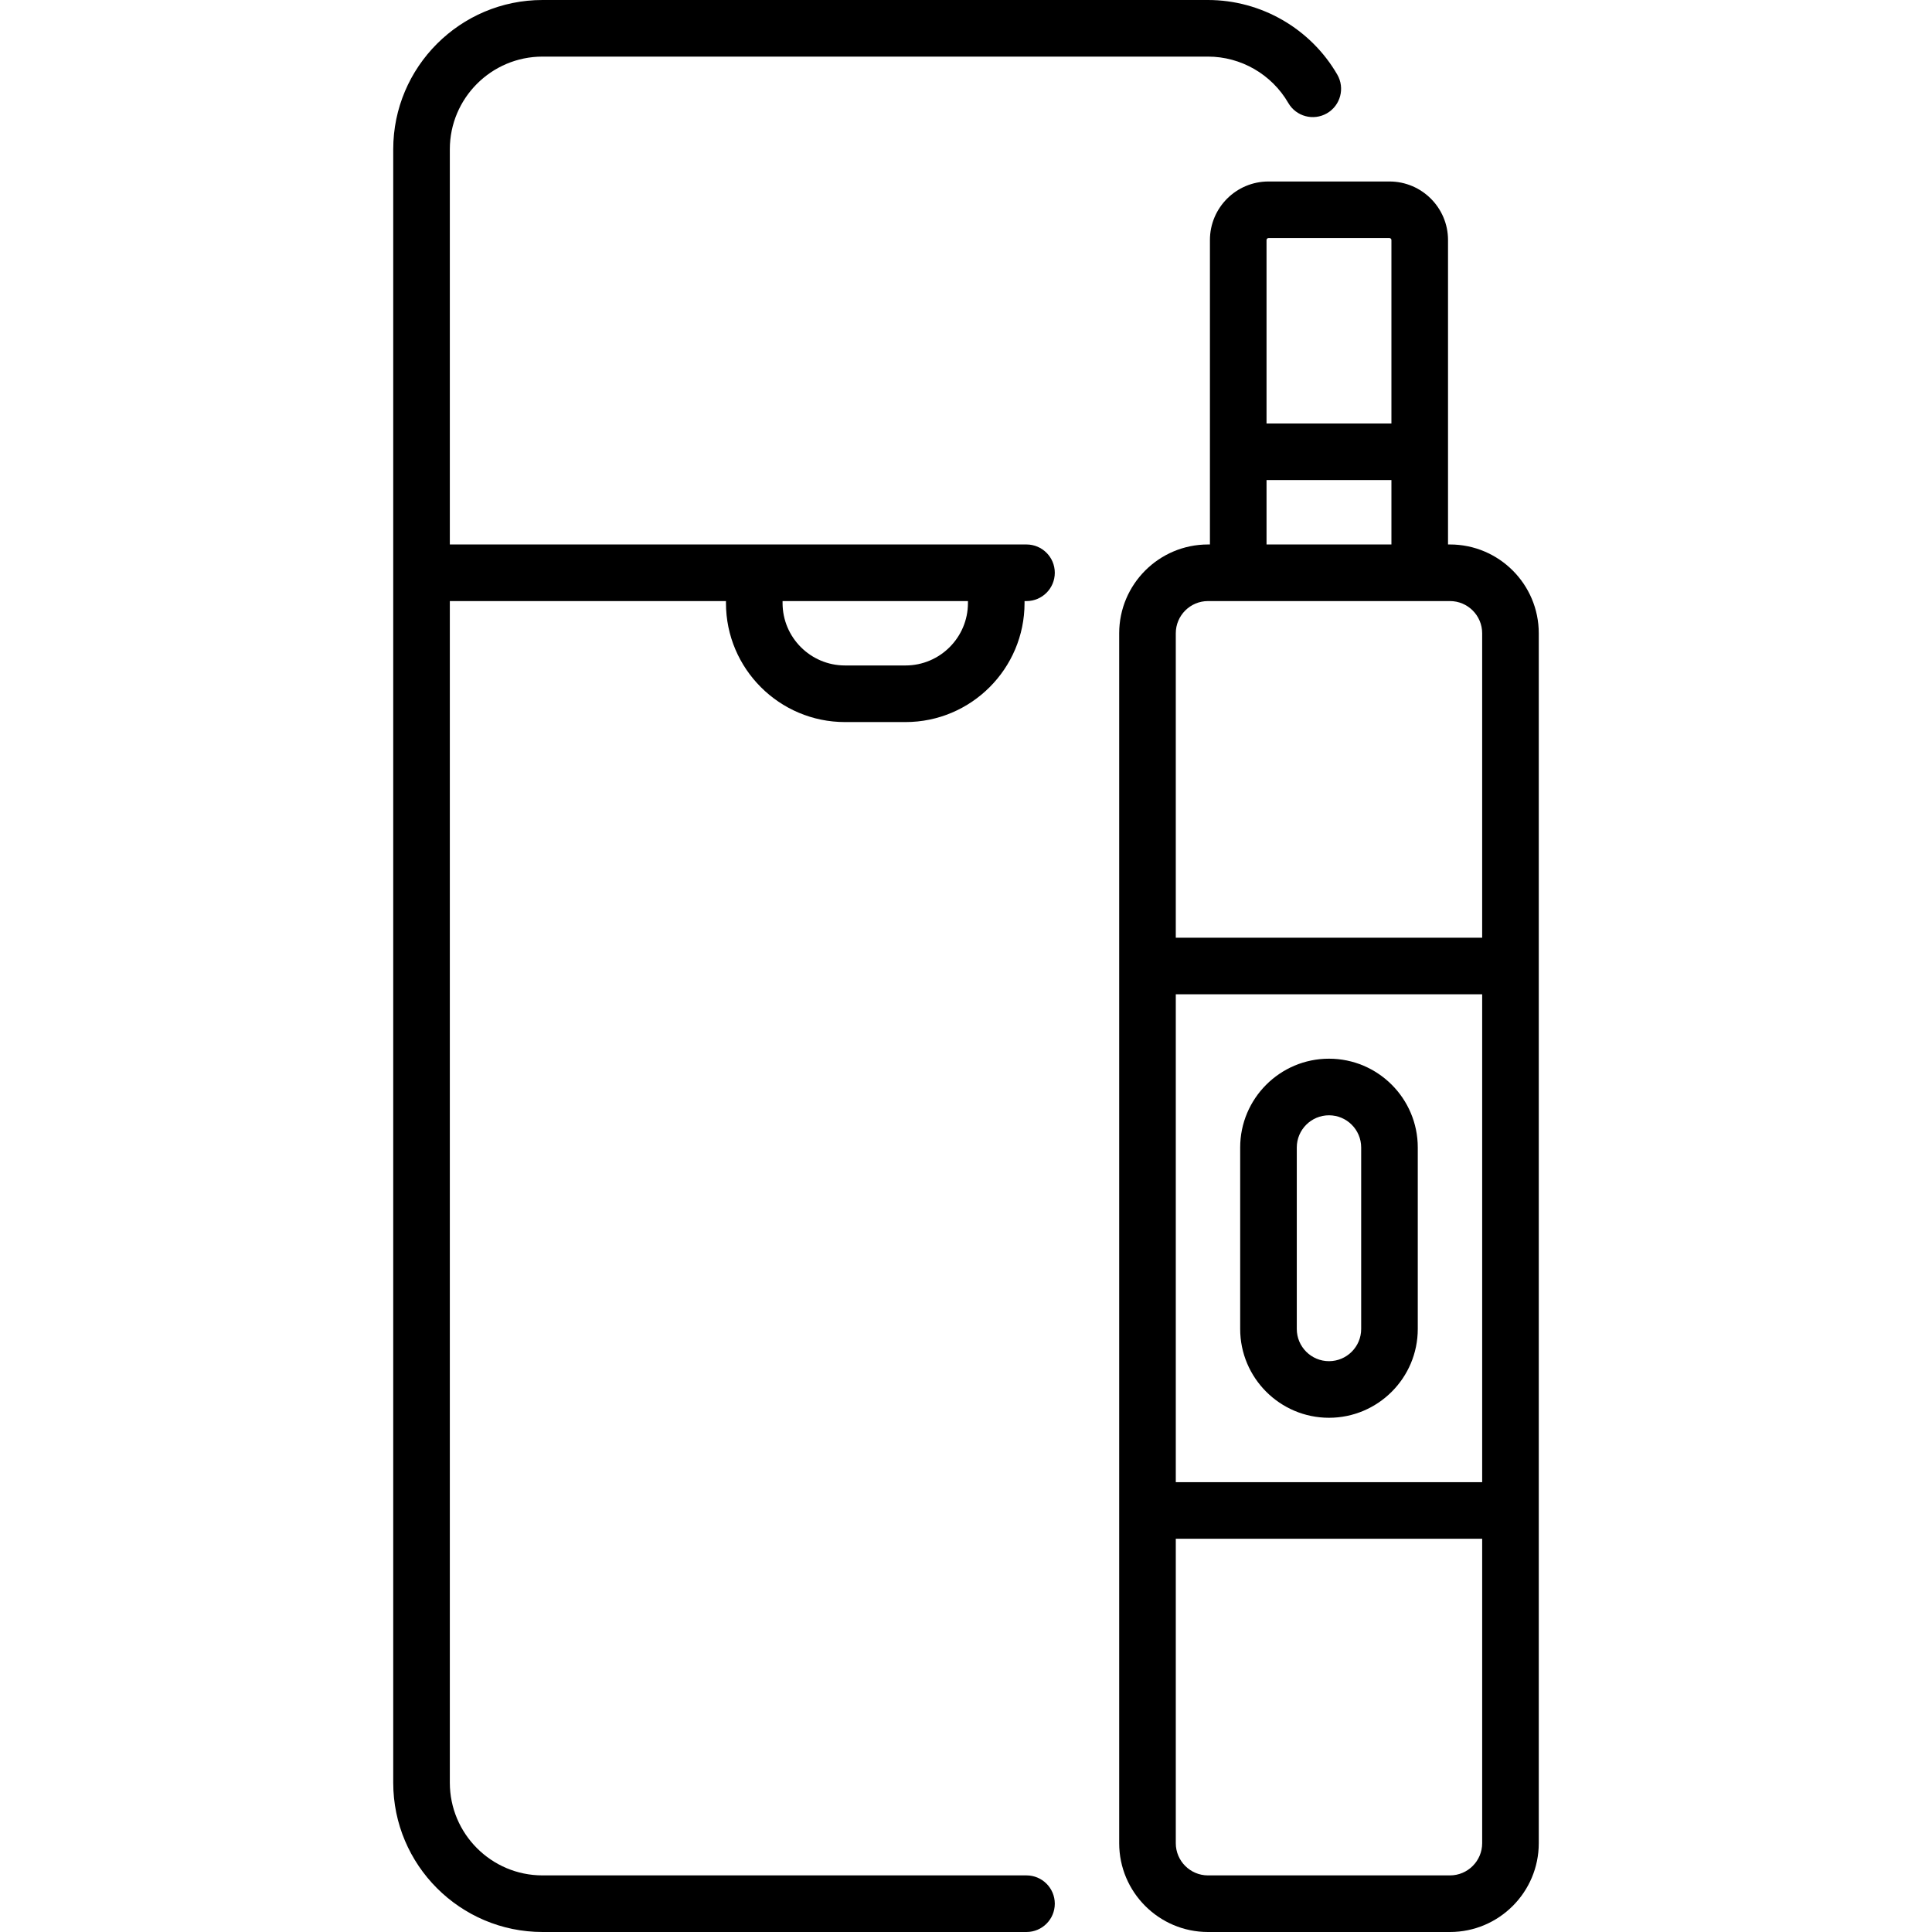
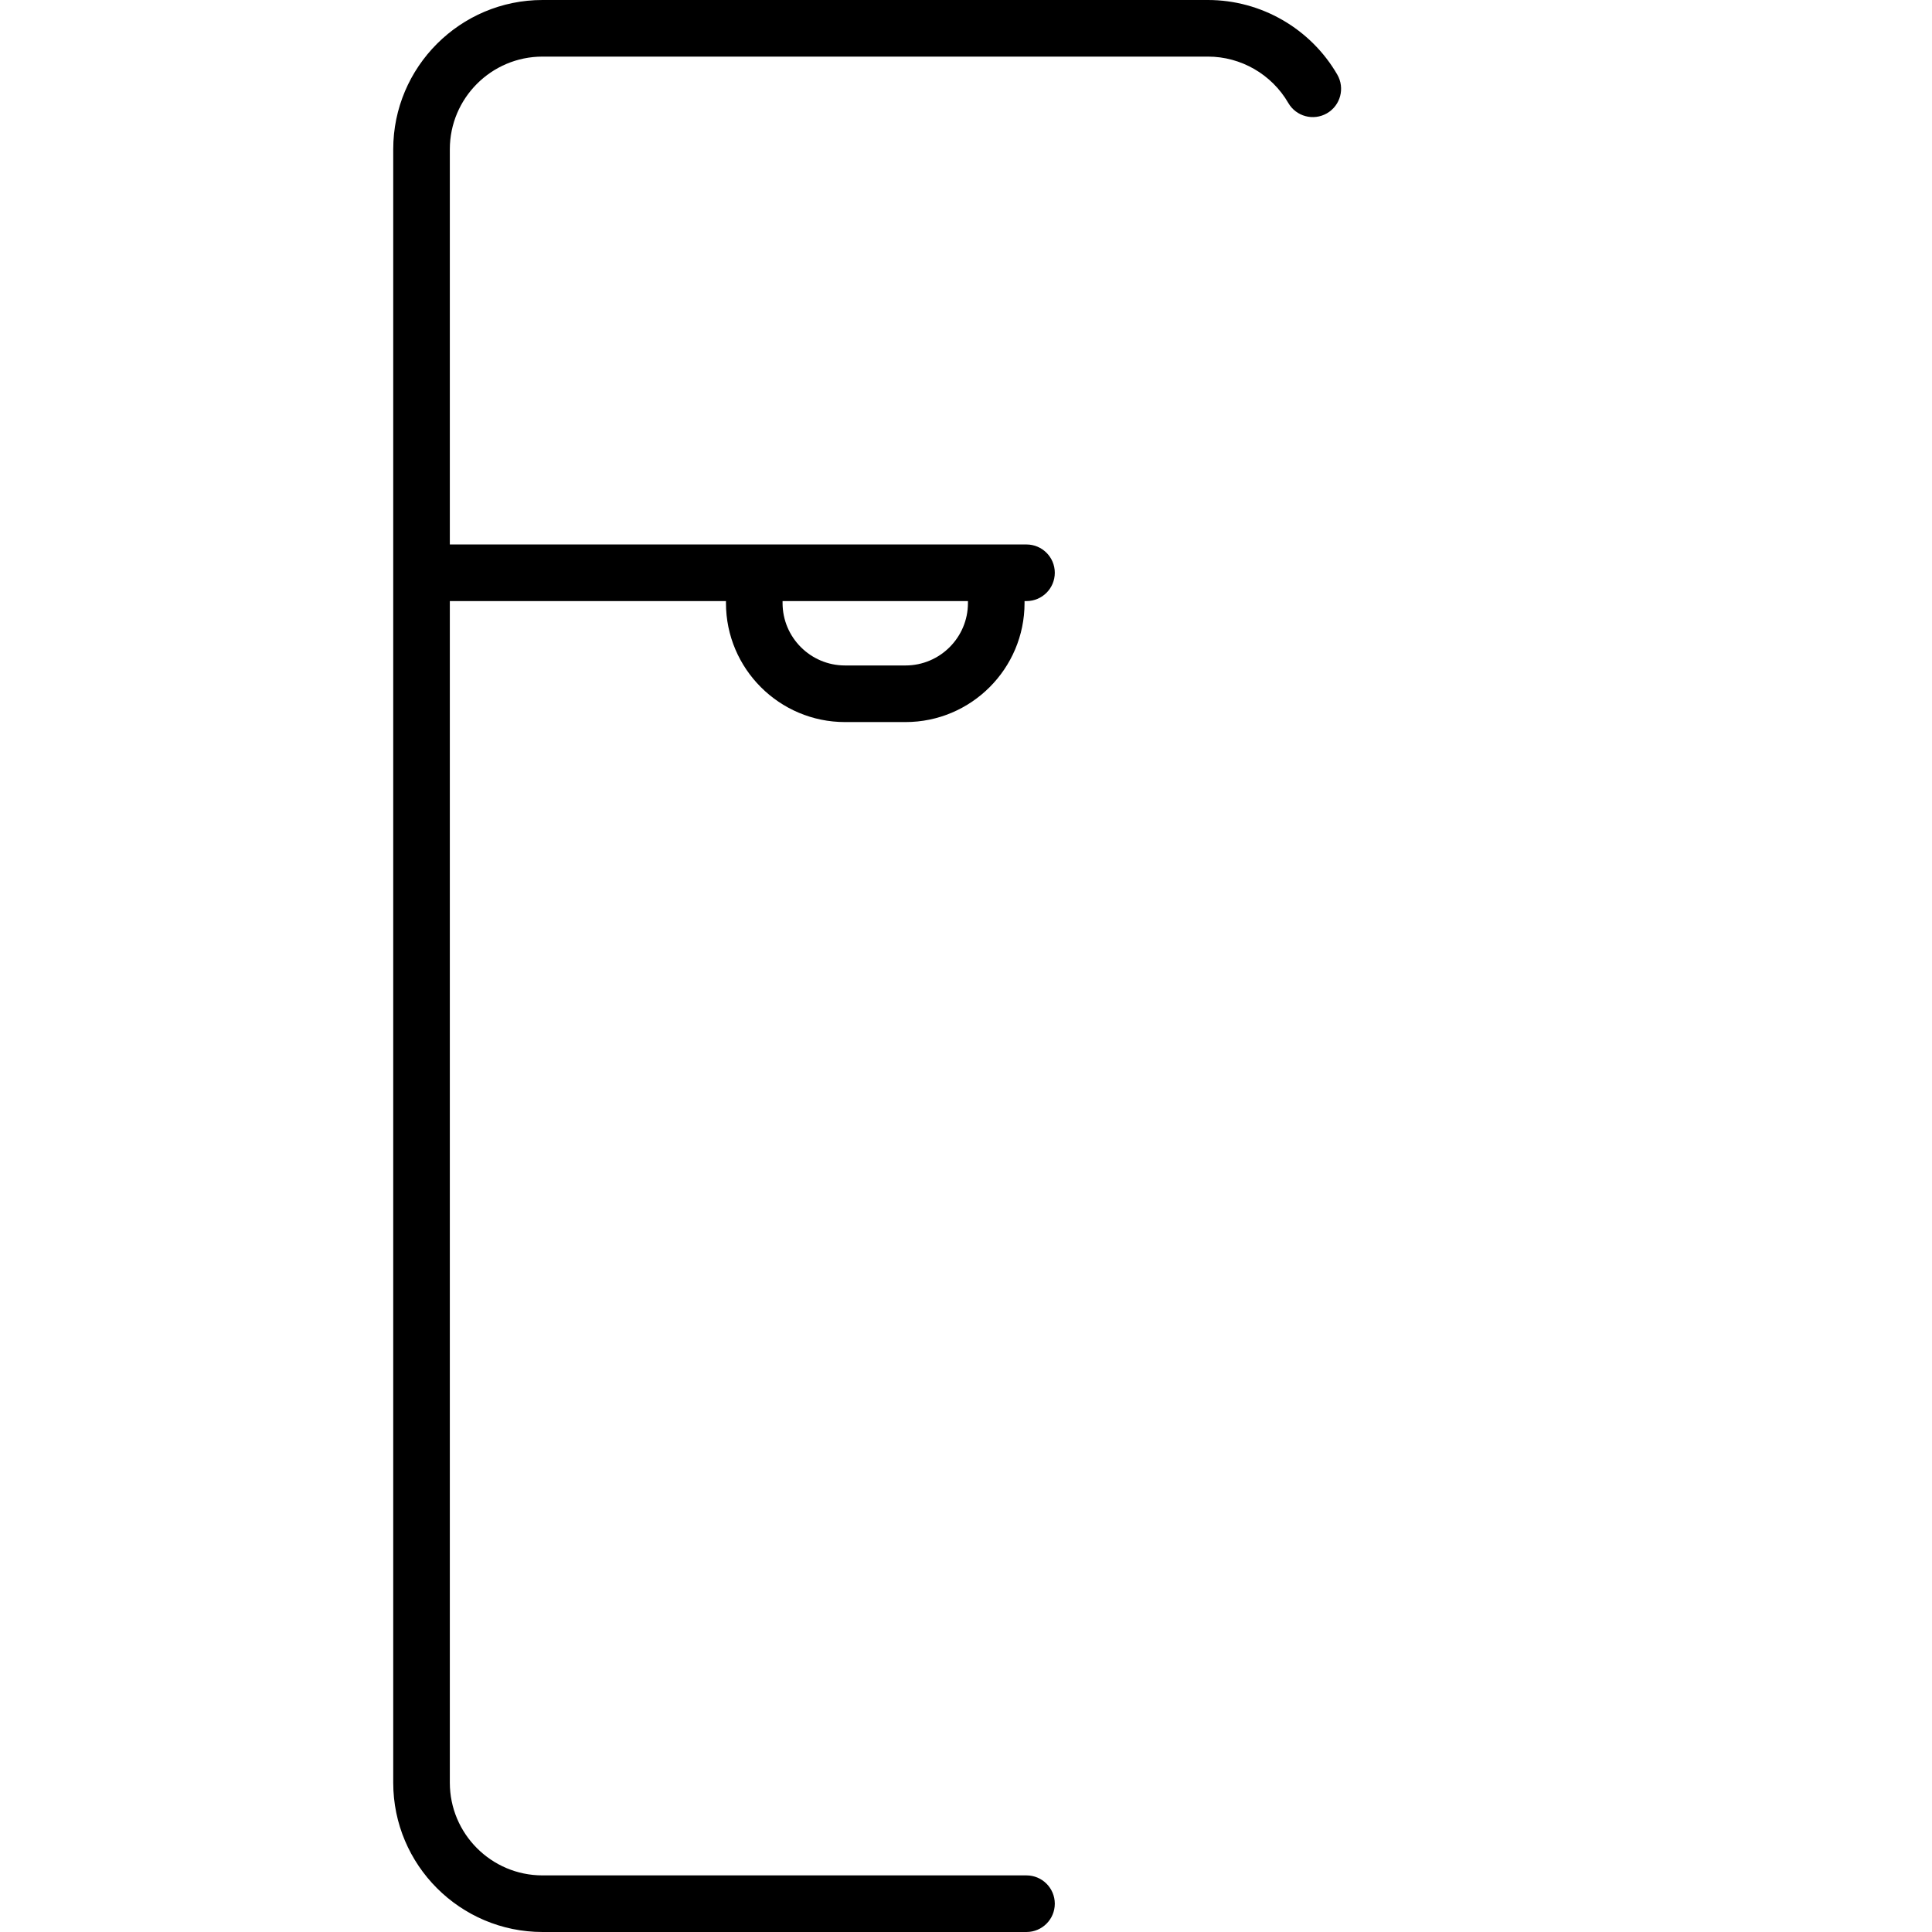
<svg xmlns="http://www.w3.org/2000/svg" id="Capa_1" enable-background="new 0 0 512 512" height="512" viewBox="0 0 512 512" width="512">
  <g>
-     <path d="m384.258 144.291h-.517v-80.678c0-8.556-6.96-15.516-15.516-15.516h-32.064c-8.556 0-15.516 6.96-15.516 15.516v80.678h-.516c-12.976 0-23.532 10.557-23.532 23.532v320.645c0 12.976 10.557 23.532 23.532 23.532h64.129c12.976 0 23.532-10.557 23.532-23.532v-320.645c.001-12.976-10.556-23.532-23.532-23.532zm-72.661 119.209h81.194v129.291h-81.194zm24.564-200.403h32.064c.285 0 .516.231.516.516v48.613h-33.097v-48.613c.001-.285.232-.516.517-.516zm-.516 64.129h33.097v17.065h-33.097zm-15.516 32.065h64.129c4.705 0 8.532 3.828 8.532 8.532v80.677h-81.194v-80.677c.001-4.705 3.828-8.532 8.533-8.532zm64.129 337.709h-64.129c-4.705 0-8.532-3.828-8.532-8.532v-80.677h81.194v80.677c0 4.704-3.828 8.532-8.533 8.532z" />
-     <path d="m352.193 280.564c-12.976 0-23.532 10.557-23.532 23.532v48.097c0 12.976 10.557 23.532 23.532 23.532s23.532-10.557 23.532-23.532v-48.097c.001-12.975-10.556-23.532-23.532-23.532zm8.533 71.629c0 4.705-3.828 8.532-8.532 8.532s-8.532-3.828-8.532-8.532v-48.097c0-4.705 3.828-8.532 8.532-8.532s8.532 3.828 8.532 8.532z" />
    <path d="m223.936 191.355h16.032c17.396 0 31.548-14.152 31.548-31.548v-.516h.516c4.142 0 7.5-3.358 7.5-7.5s-3.358-7.5-7.5-7.5h-152.823v-104.727c0-13.545 11.02-24.564 24.565-24.564h176.354c8.743 0 16.898 4.708 21.283 12.288 2.074 3.585 6.661 4.81 10.248 2.736 3.585-2.074 4.81-6.662 2.736-10.248-7.056-12.198-20.187-19.776-34.266-19.776h-176.355c-21.816 0-39.565 17.749-39.565 39.564v432.871c0 21.816 17.749 39.564 39.565 39.564h128.258c4.142 0 7.5-3.358 7.5-7.5s-3.358-7.5-7.5-7.5h-128.258c-13.545 0-24.565-11.02-24.565-24.564v-313.144h73.178v.516c0 17.396 14.153 31.548 31.549 31.548zm32.58-31.548c0 9.125-7.423 16.548-16.548 16.548h-16.032c-9.125 0-16.548-7.423-16.548-16.548v-.516h49.129v.516z" />
  </g>
</svg>